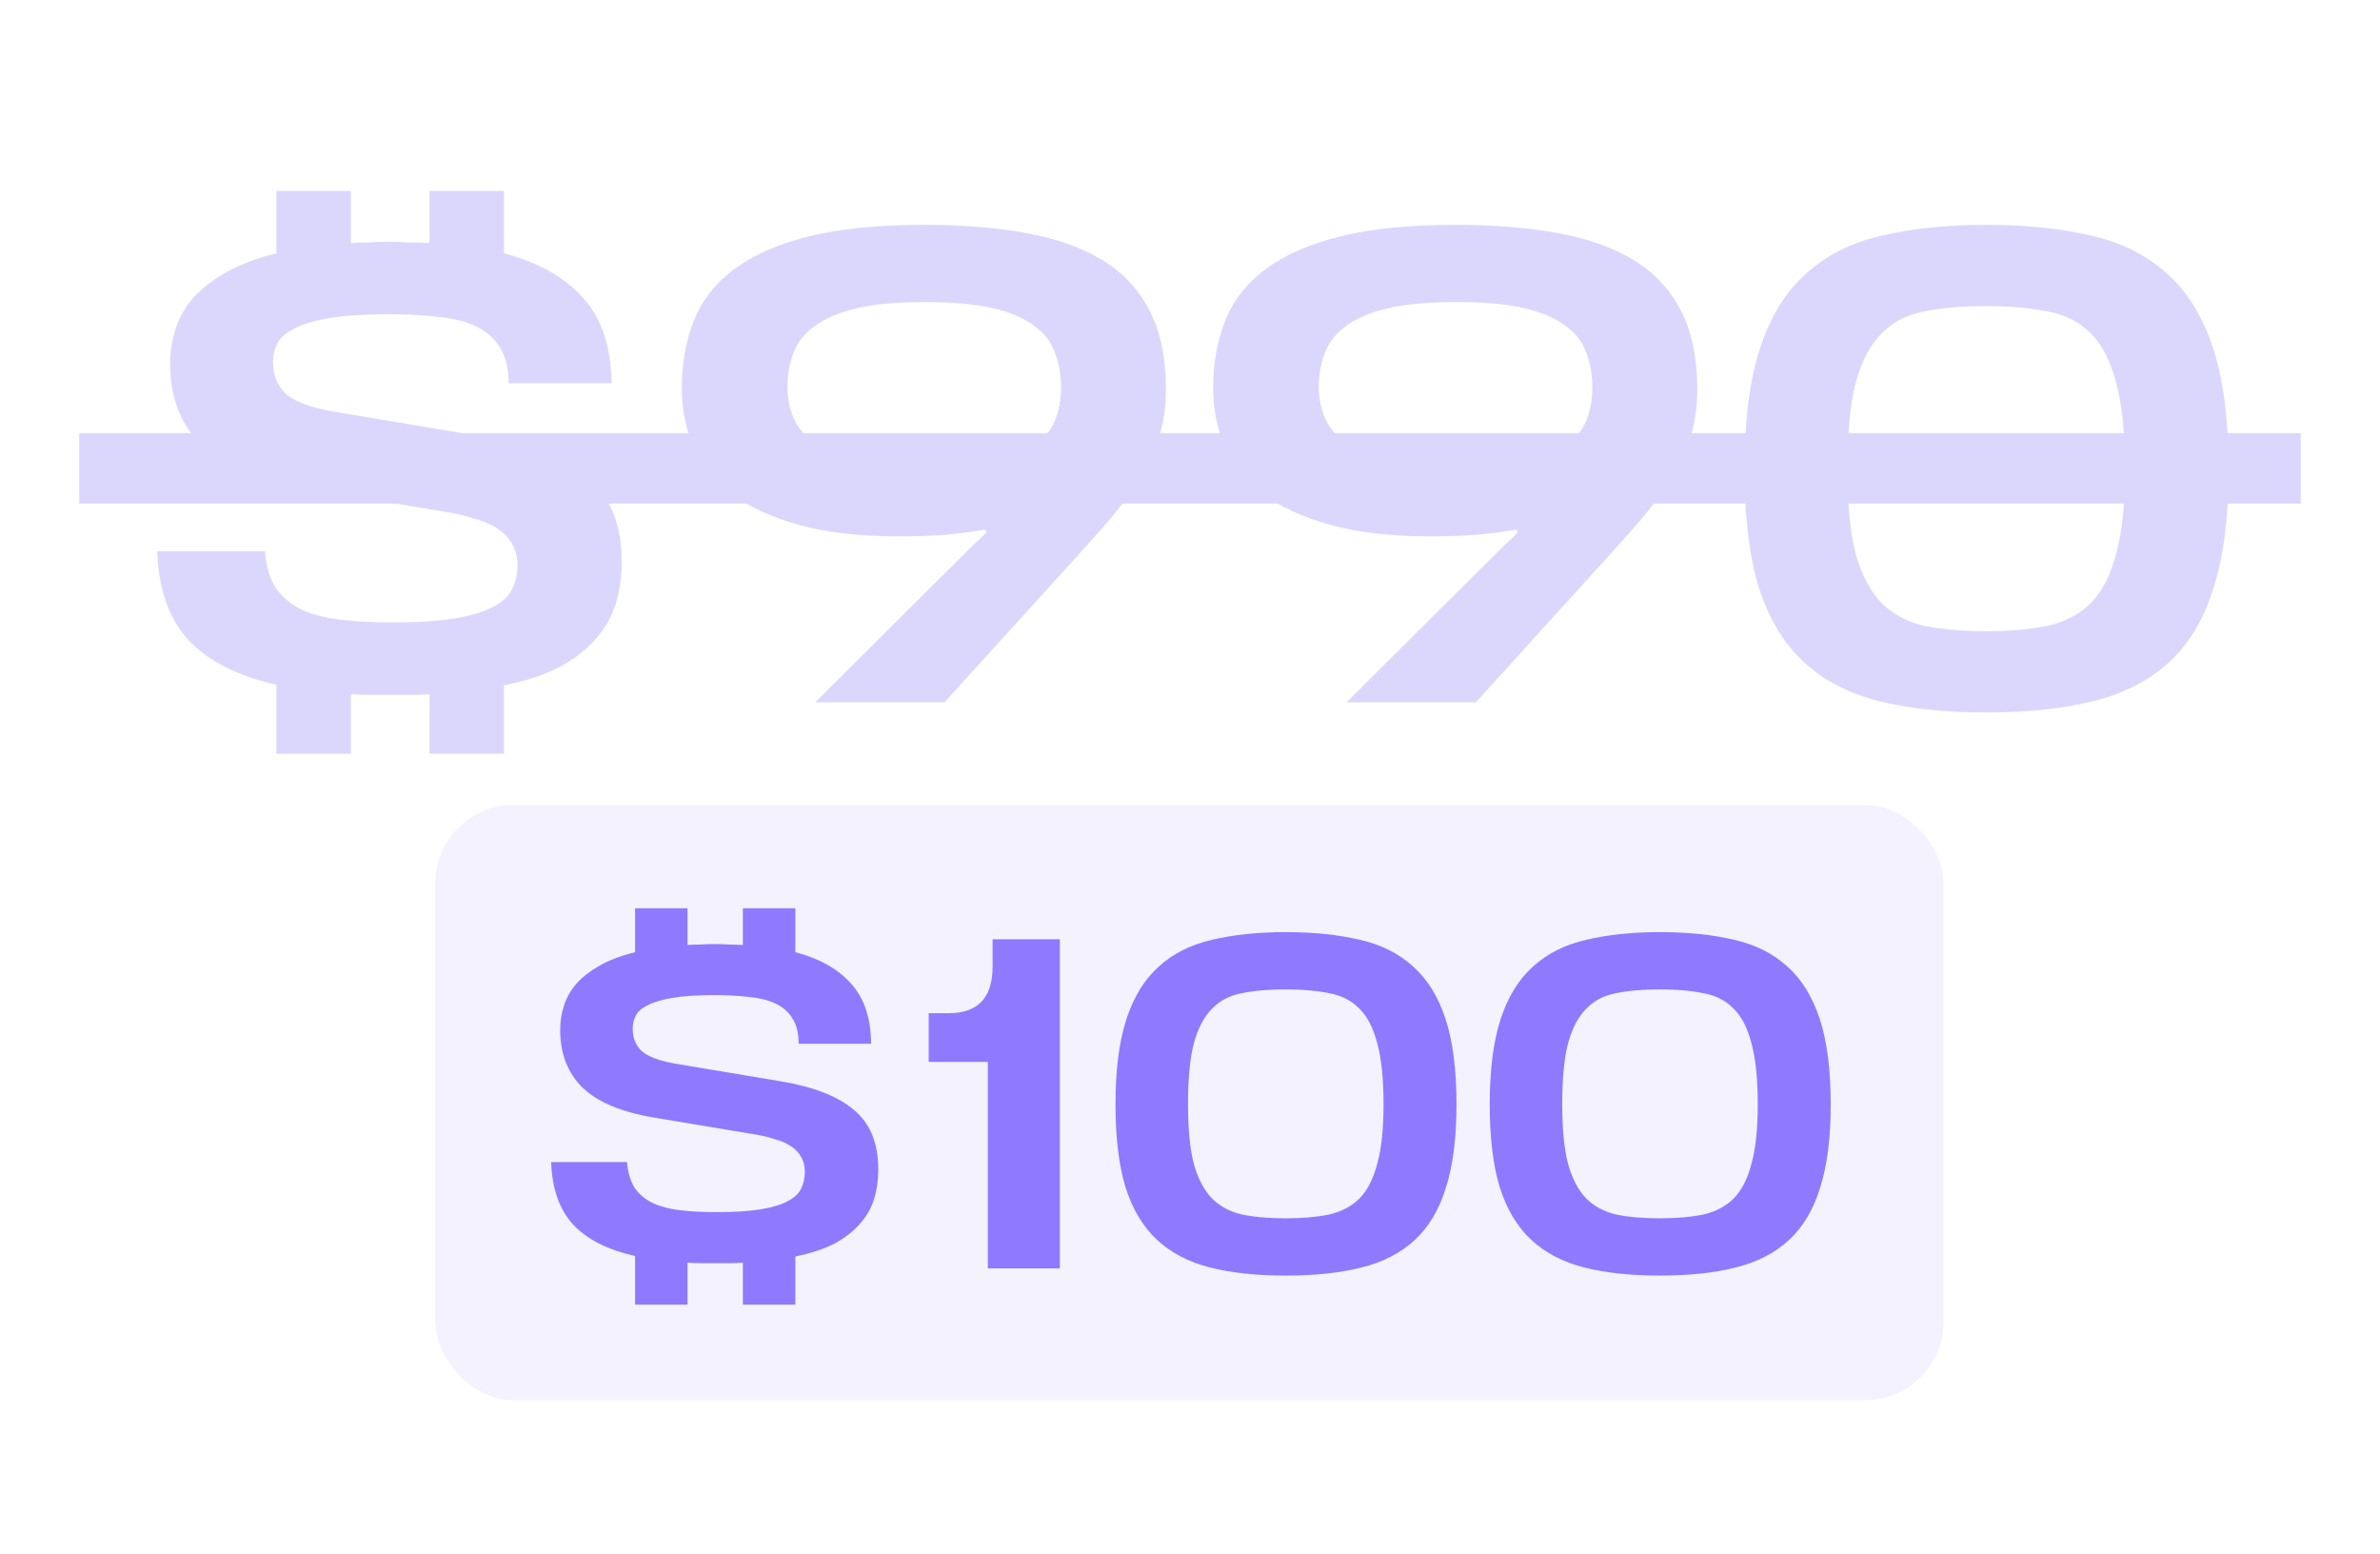
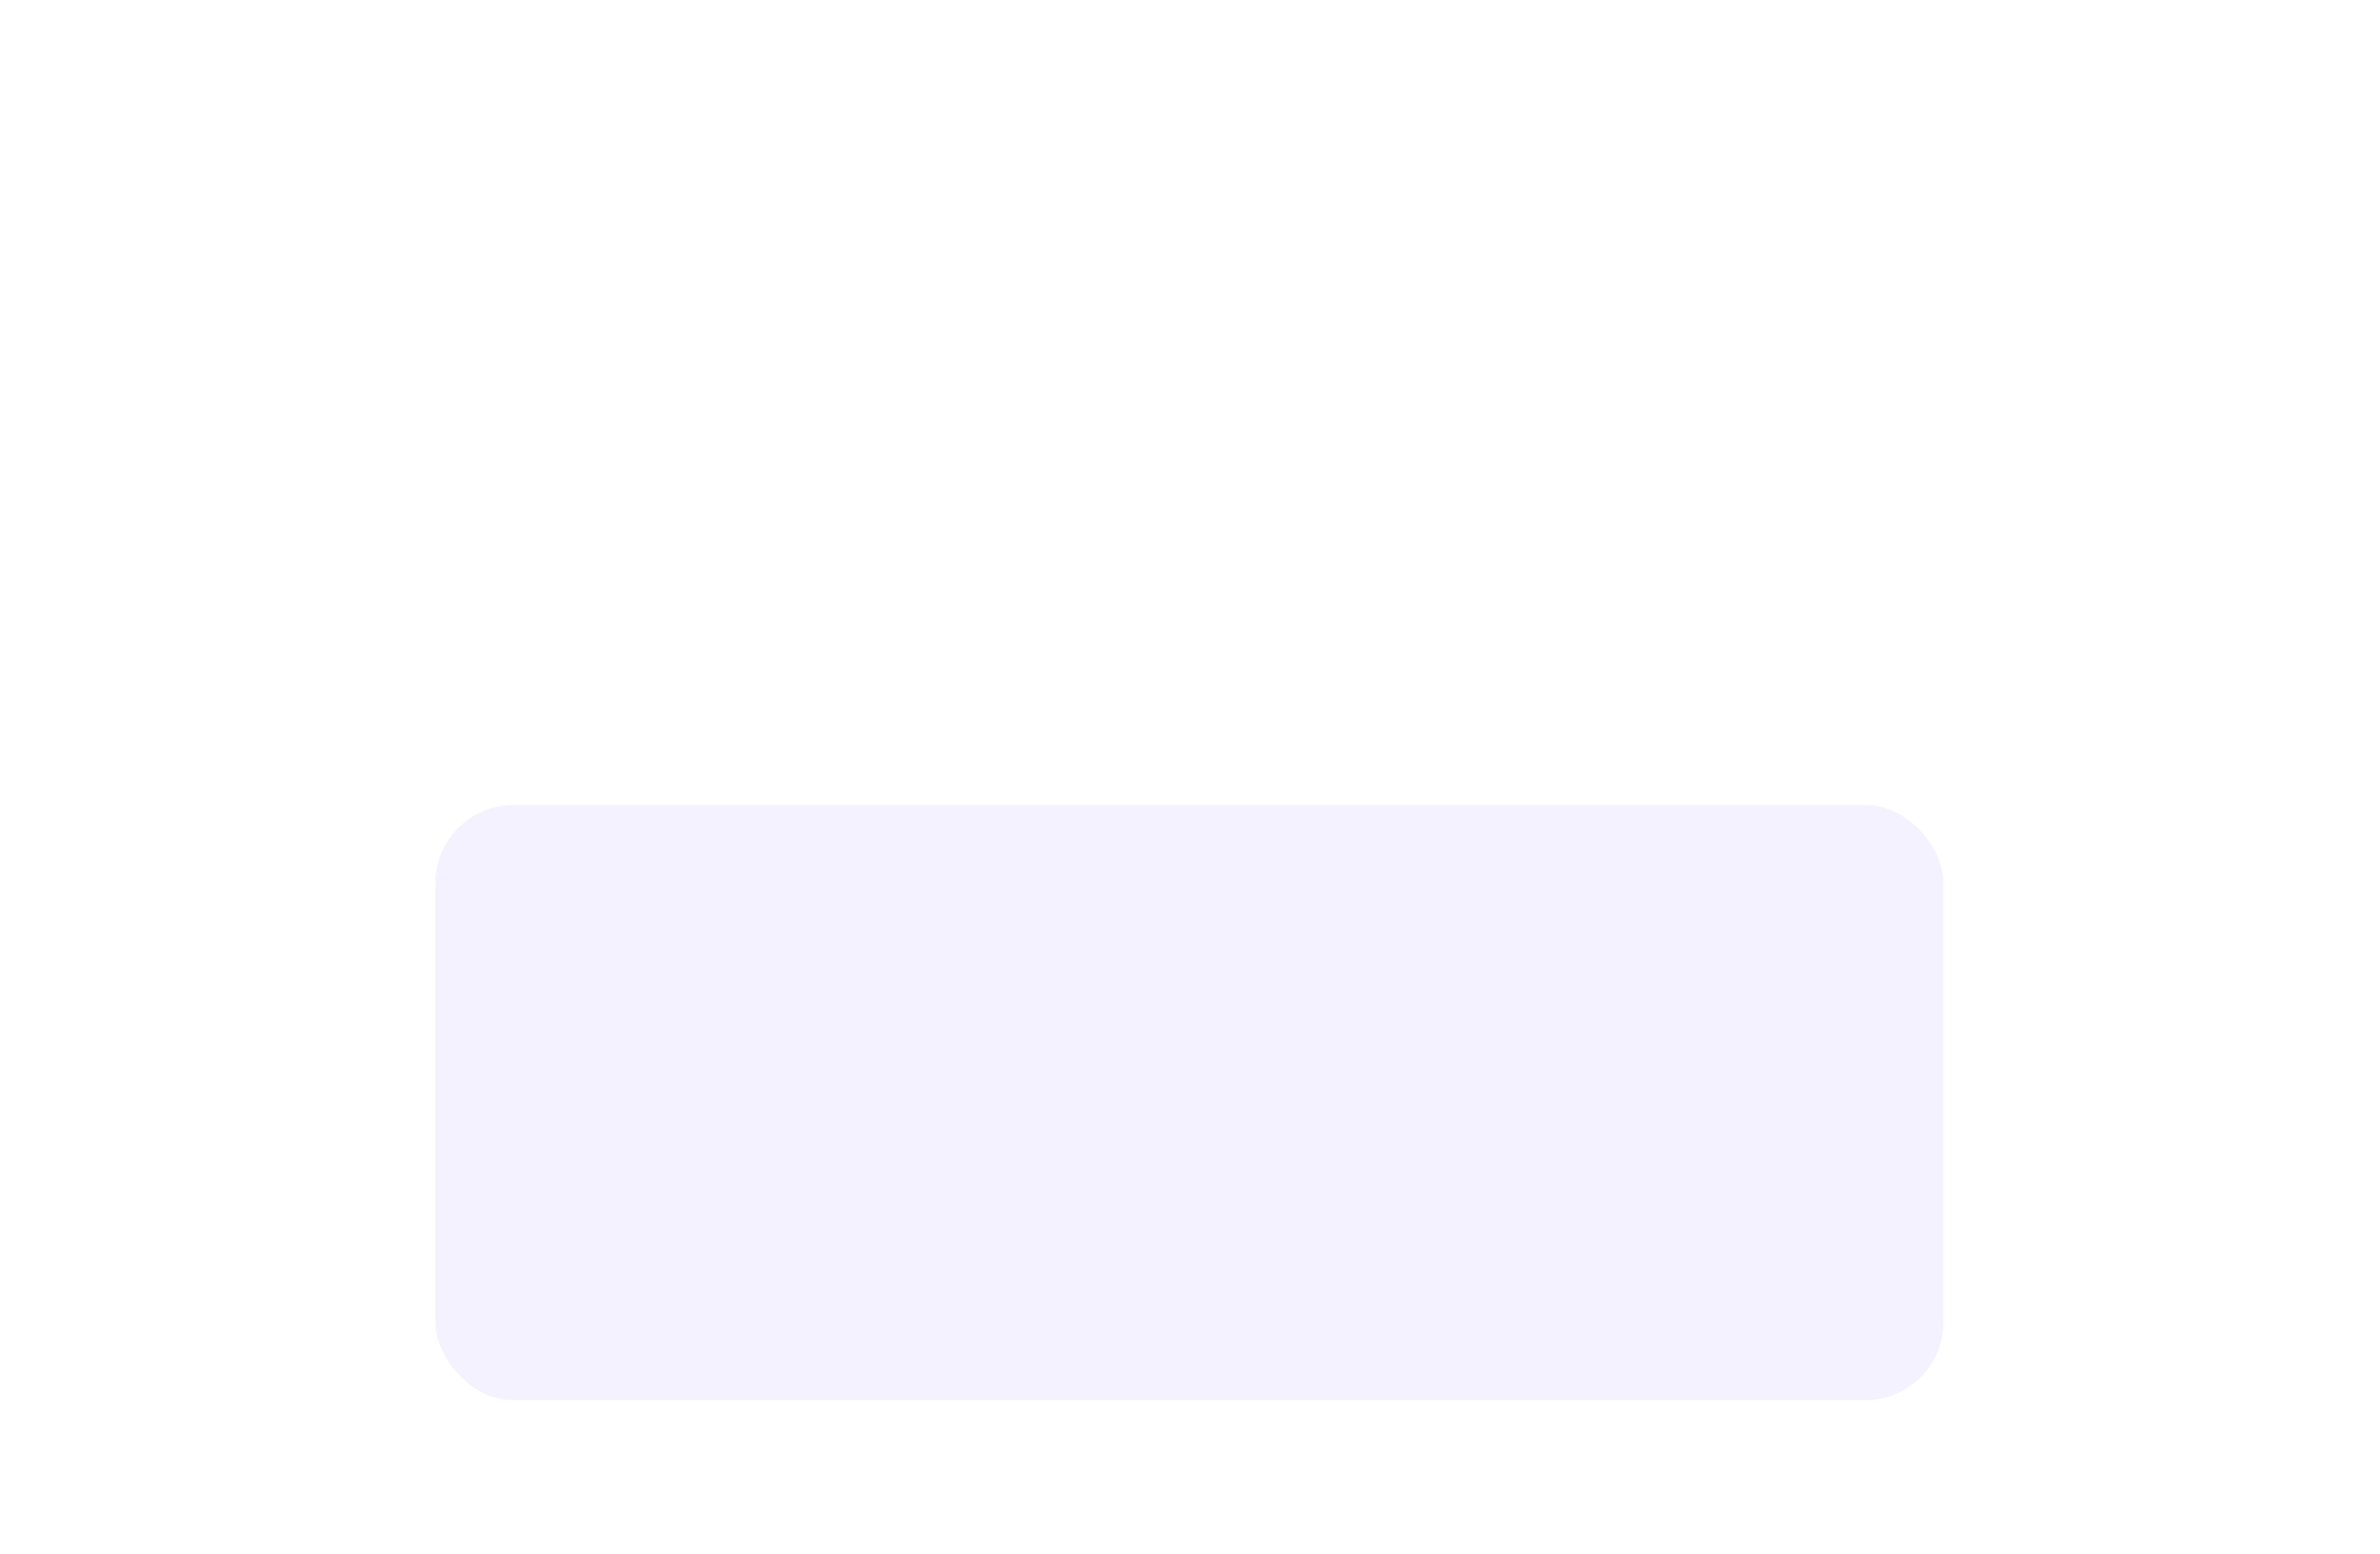
<svg xmlns="http://www.w3.org/2000/svg" width="2132" height="1392" viewBox="0 0 2132 1392" fill="none">
-   <rect width="2132" height="1392" fill="white" />
  <rect x="390" y="721" width="1351" height="533" rx="70" fill="#DBD7FC" fill-opacity="0.33" />
-   <path d="M384.685 675.1V621.721C379.428 622.125 373.969 622.328 368.307 622.328C363.05 622.328 357.591 622.328 351.93 622.328C345.055 622.328 338.383 622.328 331.912 622.328C325.846 622.328 319.983 622.125 314.321 621.721V675.1H247.597V613.229C213.224 605.545 187.141 592.403 169.348 573.801C151.555 554.795 142.051 528.105 140.838 493.732H237.285C238.498 507.077 241.733 517.995 246.99 526.487C252.652 534.575 260.335 541.045 270.041 545.898C279.746 550.346 291.271 553.379 304.616 554.997C318.365 556.614 333.934 557.423 351.323 557.423C374.373 557.423 393.177 556.21 407.735 553.784C422.293 551.357 433.616 547.92 441.704 543.472C450.196 539.023 455.858 533.766 458.688 527.7C461.924 521.23 463.541 514.153 463.541 506.47C463.541 498.787 461.924 492.316 458.688 487.059C455.858 481.802 451.612 477.354 445.95 473.714C440.693 470.075 434.425 467.244 427.146 465.222C419.867 462.796 411.981 460.774 403.489 459.156L272.467 437.319C230.815 430.445 200.284 417.707 180.873 399.105C161.867 380.503 152.363 356.037 152.363 325.708C152.363 314.789 153.981 304.477 157.216 294.772C160.451 284.662 165.708 275.361 172.987 266.869C180.671 258.377 190.578 250.694 202.71 243.819C214.842 236.944 229.804 231.283 247.597 226.835V171.029H314.321V217.736C319.578 217.332 325.038 217.129 330.699 217.129C336.361 216.725 342.224 216.523 348.29 216.523C354.76 216.523 361.028 216.725 367.094 217.129C373.16 217.129 379.024 217.332 384.685 217.736V171.029H451.409V226.835C482.143 234.922 505.8 248.267 522.38 266.869C538.96 285.067 547.452 310.543 547.856 343.299H455.655C455.655 329.954 453.027 319.238 447.77 311.15C442.917 303.062 435.84 296.794 426.539 292.346C417.238 287.897 405.916 285.067 392.571 283.854C379.63 282.236 365.072 281.427 348.897 281.427C326.251 281.427 308.053 282.64 294.304 285.067C280.555 287.493 270.041 290.728 262.762 294.772C255.483 298.412 250.63 302.86 248.204 308.117C245.777 313.374 244.564 318.631 244.564 323.888C244.564 336.829 249.012 346.938 257.909 354.217C267.21 361.092 282.375 366.147 303.403 369.382L430.179 390.612C473.044 397.487 504.789 409.619 525.413 427.007C546.441 443.992 556.955 469.468 556.955 503.437C556.955 516.782 555.135 529.318 551.496 541.045C547.856 552.773 541.79 563.287 533.298 572.588C525.21 581.889 514.494 590.179 501.149 597.458C487.804 604.332 471.224 609.792 451.409 613.835V675.1H384.685ZM870.369 489.486C872.391 487.464 874.616 485.442 877.042 483.42C879.468 480.993 881.692 478.769 883.714 476.747L882.501 474.321C870.774 476.343 858.036 477.961 844.286 479.174C830.537 479.982 817.597 480.387 805.465 480.387C770.283 480.387 740.358 476.95 715.69 470.075C691.023 463.2 670.803 453.899 655.032 442.172C639.665 430.04 628.342 415.887 621.063 399.711C614.189 383.536 610.751 366.147 610.751 347.545C610.751 325.304 614.391 305.084 621.67 286.887C628.949 268.689 641.081 253.322 658.065 240.786C675.049 228.25 697.291 218.545 724.789 211.67C752.692 204.795 786.863 201.358 827.302 201.358C861.675 201.358 892.206 203.784 918.896 208.637C945.99 213.49 968.838 221.578 987.44 232.901C1006.04 244.223 1020.2 259.388 1029.9 278.394C1039.61 297.401 1044.46 320.855 1044.46 348.758C1044.46 364.934 1042.23 379.694 1037.79 393.039C1033.74 405.979 1027.27 419.122 1018.38 432.467C1009.88 445.812 999.168 459.763 986.227 474.321C973.287 488.879 958.324 505.459 941.34 524.061L846.106 629H730.249L870.369 489.486ZM829.122 419.122C853.385 419.122 873.402 417.504 889.174 414.269C904.945 410.63 917.279 405.575 926.175 399.105C935.476 392.634 941.744 385.153 944.979 376.661C948.619 367.764 950.439 357.857 950.439 346.938C950.439 335.615 948.619 325.304 944.979 316.003C941.744 306.297 935.476 298.209 926.175 291.739C917.279 284.865 904.945 279.608 889.174 275.968C873.402 272.328 853.183 270.509 828.515 270.509C803.847 270.509 783.628 272.328 767.857 275.968C752.086 279.608 739.549 284.865 730.249 291.739C720.948 298.209 714.477 306.297 710.838 316.003C707.198 325.304 705.379 335.615 705.379 346.938C705.379 356.239 707.198 365.338 710.838 374.235C714.477 382.727 720.948 390.41 730.249 397.285C739.549 403.755 752.086 409.012 767.857 413.056C784.032 417.1 804.454 419.122 829.122 419.122ZM1346.35 489.486C1348.37 487.464 1350.59 485.442 1353.02 483.42C1355.45 480.993 1357.67 478.769 1359.69 476.747L1358.48 474.321C1346.75 476.343 1334.01 477.961 1320.27 479.174C1306.52 479.982 1293.58 480.387 1281.44 480.387C1246.26 480.387 1216.34 476.95 1191.67 470.075C1167 463.2 1146.78 453.899 1131.01 442.172C1115.64 430.04 1104.32 415.887 1097.04 399.711C1090.17 383.536 1086.73 366.147 1086.73 347.545C1086.73 325.304 1090.37 305.084 1097.65 286.887C1104.93 268.689 1117.06 253.322 1134.04 240.786C1151.03 228.25 1173.27 218.545 1200.77 211.67C1228.67 204.795 1262.84 201.358 1303.28 201.358C1337.65 201.358 1368.19 203.784 1394.88 208.637C1421.97 213.49 1444.82 221.578 1463.42 232.901C1482.02 244.223 1496.17 259.388 1505.88 278.394C1515.59 297.401 1520.44 320.855 1520.44 348.758C1520.44 364.934 1518.21 379.694 1513.77 393.039C1509.72 405.979 1503.25 419.122 1494.35 432.467C1485.86 445.812 1475.15 459.763 1462.21 474.321C1449.27 488.879 1434.3 505.459 1417.32 524.061L1322.09 629H1206.23L1346.35 489.486ZM1305.1 419.122C1329.36 419.122 1349.38 417.504 1365.15 414.269C1380.92 410.63 1393.26 405.575 1402.15 399.105C1411.46 392.634 1417.72 385.153 1420.96 376.661C1424.6 367.764 1426.42 357.857 1426.42 346.938C1426.42 335.615 1424.6 325.304 1420.96 316.003C1417.72 306.297 1411.46 298.209 1402.15 291.739C1393.26 284.865 1380.92 279.608 1365.15 275.968C1349.38 272.328 1329.16 270.509 1304.49 270.509C1279.83 270.509 1259.61 272.328 1243.84 275.968C1228.06 279.608 1215.53 284.865 1206.23 291.739C1196.93 298.209 1190.46 306.297 1186.82 316.003C1183.18 325.304 1181.36 335.615 1181.36 346.938C1181.36 356.239 1183.18 365.338 1186.82 374.235C1190.46 382.727 1196.93 390.41 1206.23 397.285C1215.53 403.755 1228.06 409.012 1243.84 413.056C1260.01 417.1 1280.43 419.122 1305.1 419.122ZM1779.26 274.148C1757.83 274.148 1739.23 275.766 1723.45 279.001C1708.09 281.832 1695.35 288.504 1685.24 299.018C1675.13 309.128 1667.45 323.888 1662.19 343.299C1657.34 362.305 1654.91 387.984 1654.91 420.335C1654.91 451.473 1657.34 476.545 1662.19 495.551C1667.45 514.558 1675.13 529.318 1685.24 539.832C1695.35 549.942 1708.09 556.816 1723.45 560.456C1739.23 563.691 1757.83 565.309 1779.26 565.309C1800.29 565.309 1818.69 563.691 1834.46 560.456C1850.23 556.816 1863.17 549.942 1873.28 539.832C1883.39 529.318 1890.87 514.558 1895.72 495.551C1900.98 476.545 1903.61 451.473 1903.61 420.335C1903.61 387.984 1900.98 362.305 1895.72 343.299C1890.87 323.888 1883.39 309.128 1873.28 299.018C1863.17 288.504 1850.23 281.832 1834.46 279.001C1818.69 275.766 1800.29 274.148 1779.26 274.148ZM1779.26 638.099C1742.06 638.099 1709.91 634.661 1682.81 627.787C1655.72 620.912 1633.28 609.185 1615.48 592.605C1597.69 576.025 1584.34 553.784 1575.45 525.881C1566.96 497.978 1562.71 462.796 1562.71 420.335C1562.71 376.257 1567.36 340.064 1576.66 311.756C1585.96 283.449 1599.71 261.208 1617.91 245.032C1636.11 228.452 1658.75 217.129 1685.85 211.064C1712.94 204.593 1744.08 201.358 1779.26 201.358C1814.85 201.358 1846.19 204.593 1873.28 211.064C1900.37 217.129 1923.02 228.452 1941.22 245.032C1959.42 261.208 1973.16 283.449 1982.47 311.756C1991.77 340.064 1996.42 376.257 1996.42 420.335C1996.42 462.796 1991.97 497.978 1983.07 525.881C1974.58 553.784 1961.44 576.025 1943.64 592.605C1925.85 609.185 1903.21 620.912 1875.71 627.787C1848.61 634.661 1816.46 638.099 1779.26 638.099Z" fill="#DBD7FC" />
-   <path d="M665.446 1168.47V1130.87C661.743 1131.16 657.898 1131.3 653.911 1131.3C650.208 1131.3 646.363 1131.3 642.376 1131.3C637.534 1131.3 632.835 1131.3 628.278 1131.3C624.006 1131.3 619.876 1131.16 615.889 1130.87V1168.47H568.896V1124.89C544.687 1119.48 526.317 1110.22 513.786 1097.12C501.254 1083.74 494.561 1064.94 493.707 1040.73H561.633C562.488 1050.13 564.766 1057.82 568.469 1063.8C572.456 1069.5 577.867 1074.05 584.703 1077.47C591.538 1080.6 599.655 1082.74 609.054 1083.88C618.737 1085.02 629.702 1085.59 641.949 1085.59C658.183 1085.59 671.427 1084.73 681.68 1083.03C691.933 1081.32 699.907 1078.9 705.603 1075.76C711.584 1072.63 715.572 1068.93 717.565 1064.66C719.844 1060.1 720.983 1055.11 720.983 1049.7C720.983 1044.29 719.844 1039.74 717.565 1036.03C715.572 1032.33 712.581 1029.2 708.594 1026.63C704.891 1024.07 700.477 1022.08 695.35 1020.65C690.224 1018.94 684.67 1017.52 678.689 1016.38L586.411 1001C557.076 996.16 535.573 987.188 521.903 974.087C508.517 960.986 501.824 943.755 501.824 922.394C501.824 914.705 502.963 907.442 505.241 900.607C507.52 893.486 511.222 886.936 516.349 880.955C521.76 874.974 528.738 869.563 537.282 864.721C545.826 859.879 556.364 855.892 568.896 852.759V813.456H615.889V846.351C619.592 846.066 623.436 845.924 627.424 845.924C631.411 845.639 635.541 845.496 639.813 845.496C644.37 845.496 648.784 845.639 653.056 845.924C657.329 845.924 661.458 846.066 665.446 846.351V813.456H712.439V852.759C734.084 858.455 750.745 867.854 762.422 880.955C774.1 893.771 780.081 911.714 780.365 934.784H715.429C715.429 925.385 713.578 917.837 709.876 912.141C706.458 906.445 701.474 902.031 694.923 898.898C688.373 895.765 680.398 893.771 670.999 892.917C661.885 891.778 651.632 891.208 640.24 891.208C624.291 891.208 611.475 892.062 601.791 893.771C592.108 895.48 584.703 897.759 579.576 900.607C574.45 903.17 571.032 906.303 569.323 910.005C567.614 913.708 566.76 917.41 566.76 921.113C566.76 930.227 569.893 937.347 576.158 942.473C582.709 947.315 593.389 950.875 608.199 953.154L697.486 968.106C727.676 972.948 750.033 981.492 764.559 993.739C779.369 1005.7 786.774 1023.64 786.774 1047.57C786.774 1056.97 785.492 1065.79 782.929 1074.05C780.365 1082.31 776.093 1089.72 770.112 1096.27C764.416 1102.82 756.869 1108.66 747.47 1113.79C738.071 1118.63 726.394 1122.47 712.439 1125.32V1168.47H665.446ZM949.408 1136H884.899V951.018H831.924V907.442H849.867C876.07 907.442 889.171 893.486 889.171 865.575V841.224H949.408V1136ZM1151.78 886.081C1136.69 886.081 1123.59 887.221 1112.48 889.499C1101.66 891.493 1092.68 896.192 1085.56 903.597C1078.44 910.717 1073.03 921.113 1069.33 934.784C1065.91 948.169 1064.2 966.255 1064.2 989.039C1064.2 1010.97 1065.91 1028.63 1069.33 1042.01C1073.03 1055.4 1078.44 1065.79 1085.56 1073.2C1092.68 1080.32 1101.66 1085.16 1112.48 1087.73C1123.59 1090 1136.69 1091.14 1151.78 1091.14C1166.59 1091.14 1179.55 1090 1190.66 1087.73C1201.77 1085.16 1210.88 1080.32 1218 1073.2C1225.12 1065.79 1230.39 1055.4 1233.81 1042.01C1237.51 1028.63 1239.36 1010.97 1239.36 989.039C1239.36 966.255 1237.51 948.169 1233.81 934.784C1230.39 921.113 1225.12 910.717 1218 903.597C1210.88 896.192 1201.77 891.493 1190.66 889.499C1179.55 887.221 1166.59 886.081 1151.78 886.081ZM1151.78 1142.41C1125.58 1142.41 1102.94 1139.99 1083.86 1135.15C1064.77 1130.3 1048.97 1122.04 1036.44 1110.37C1023.9 1098.69 1014.5 1083.03 1008.24 1063.37C1002.26 1043.72 999.268 1018.94 999.268 989.039C999.268 957.995 1002.54 932.505 1009.09 912.569C1015.64 892.632 1025.33 876.968 1038.14 865.575C1050.96 853.898 1066.91 845.924 1085.99 841.651C1105.07 837.095 1127 834.816 1151.78 834.816C1176.85 834.816 1198.92 837.095 1218 841.651C1237.08 845.924 1253.03 853.898 1265.85 865.575C1278.66 876.968 1288.35 892.632 1294.9 912.569C1301.45 932.505 1304.72 957.995 1304.72 989.039C1304.72 1018.94 1301.59 1043.72 1295.33 1063.37C1289.34 1083.03 1280.09 1098.69 1267.56 1110.37C1255.02 1122.04 1239.08 1130.3 1219.71 1135.15C1200.63 1139.99 1177.98 1142.41 1151.78 1142.41ZM1487.01 886.081C1471.91 886.081 1458.81 887.221 1447.71 889.499C1436.88 891.493 1427.91 896.192 1420.79 903.597C1413.67 910.717 1408.26 921.113 1404.56 934.784C1401.14 948.169 1399.43 966.255 1399.43 989.039C1399.43 1010.97 1401.14 1028.63 1404.56 1042.01C1408.26 1055.4 1413.67 1065.79 1420.79 1073.2C1427.91 1080.32 1436.88 1085.16 1447.71 1087.73C1458.81 1090 1471.91 1091.14 1487.01 1091.14C1501.82 1091.14 1514.78 1090 1525.89 1087.73C1536.99 1085.16 1546.11 1080.32 1553.23 1073.2C1560.35 1065.79 1565.62 1055.4 1569.03 1042.01C1572.74 1028.63 1574.59 1010.97 1574.59 989.039C1574.59 966.255 1572.74 948.169 1569.03 934.784C1565.62 921.113 1560.35 910.717 1553.23 903.597C1546.11 896.192 1536.99 891.493 1525.89 889.499C1514.78 887.221 1501.82 886.081 1487.01 886.081ZM1487.01 1142.41C1460.81 1142.41 1438.16 1139.99 1419.08 1135.15C1400 1130.3 1384.19 1122.04 1371.66 1110.37C1359.13 1098.69 1349.73 1083.03 1343.47 1063.37C1337.49 1043.72 1334.5 1018.94 1334.5 989.039C1334.5 957.995 1337.77 932.505 1344.32 912.569C1350.87 892.632 1360.55 876.968 1373.37 865.575C1386.19 853.898 1402.14 845.924 1421.22 841.651C1440.3 837.095 1462.23 834.816 1487.01 834.816C1512.07 834.816 1534.15 837.095 1553.23 841.651C1572.31 845.924 1588.26 853.898 1601.07 865.575C1613.89 876.968 1623.57 892.632 1630.13 912.569C1636.68 932.505 1639.95 957.995 1639.95 989.039C1639.95 1018.94 1636.82 1043.72 1630.55 1063.37C1624.57 1083.03 1615.32 1098.69 1602.78 1110.37C1590.25 1122.04 1574.3 1130.3 1554.94 1135.15C1535.85 1139.99 1513.21 1142.41 1487.01 1142.41Z" fill="#8F79FF" />
-   <rect x="71" y="388" width="1990" height="63" fill="#DBD7FC" />
</svg>